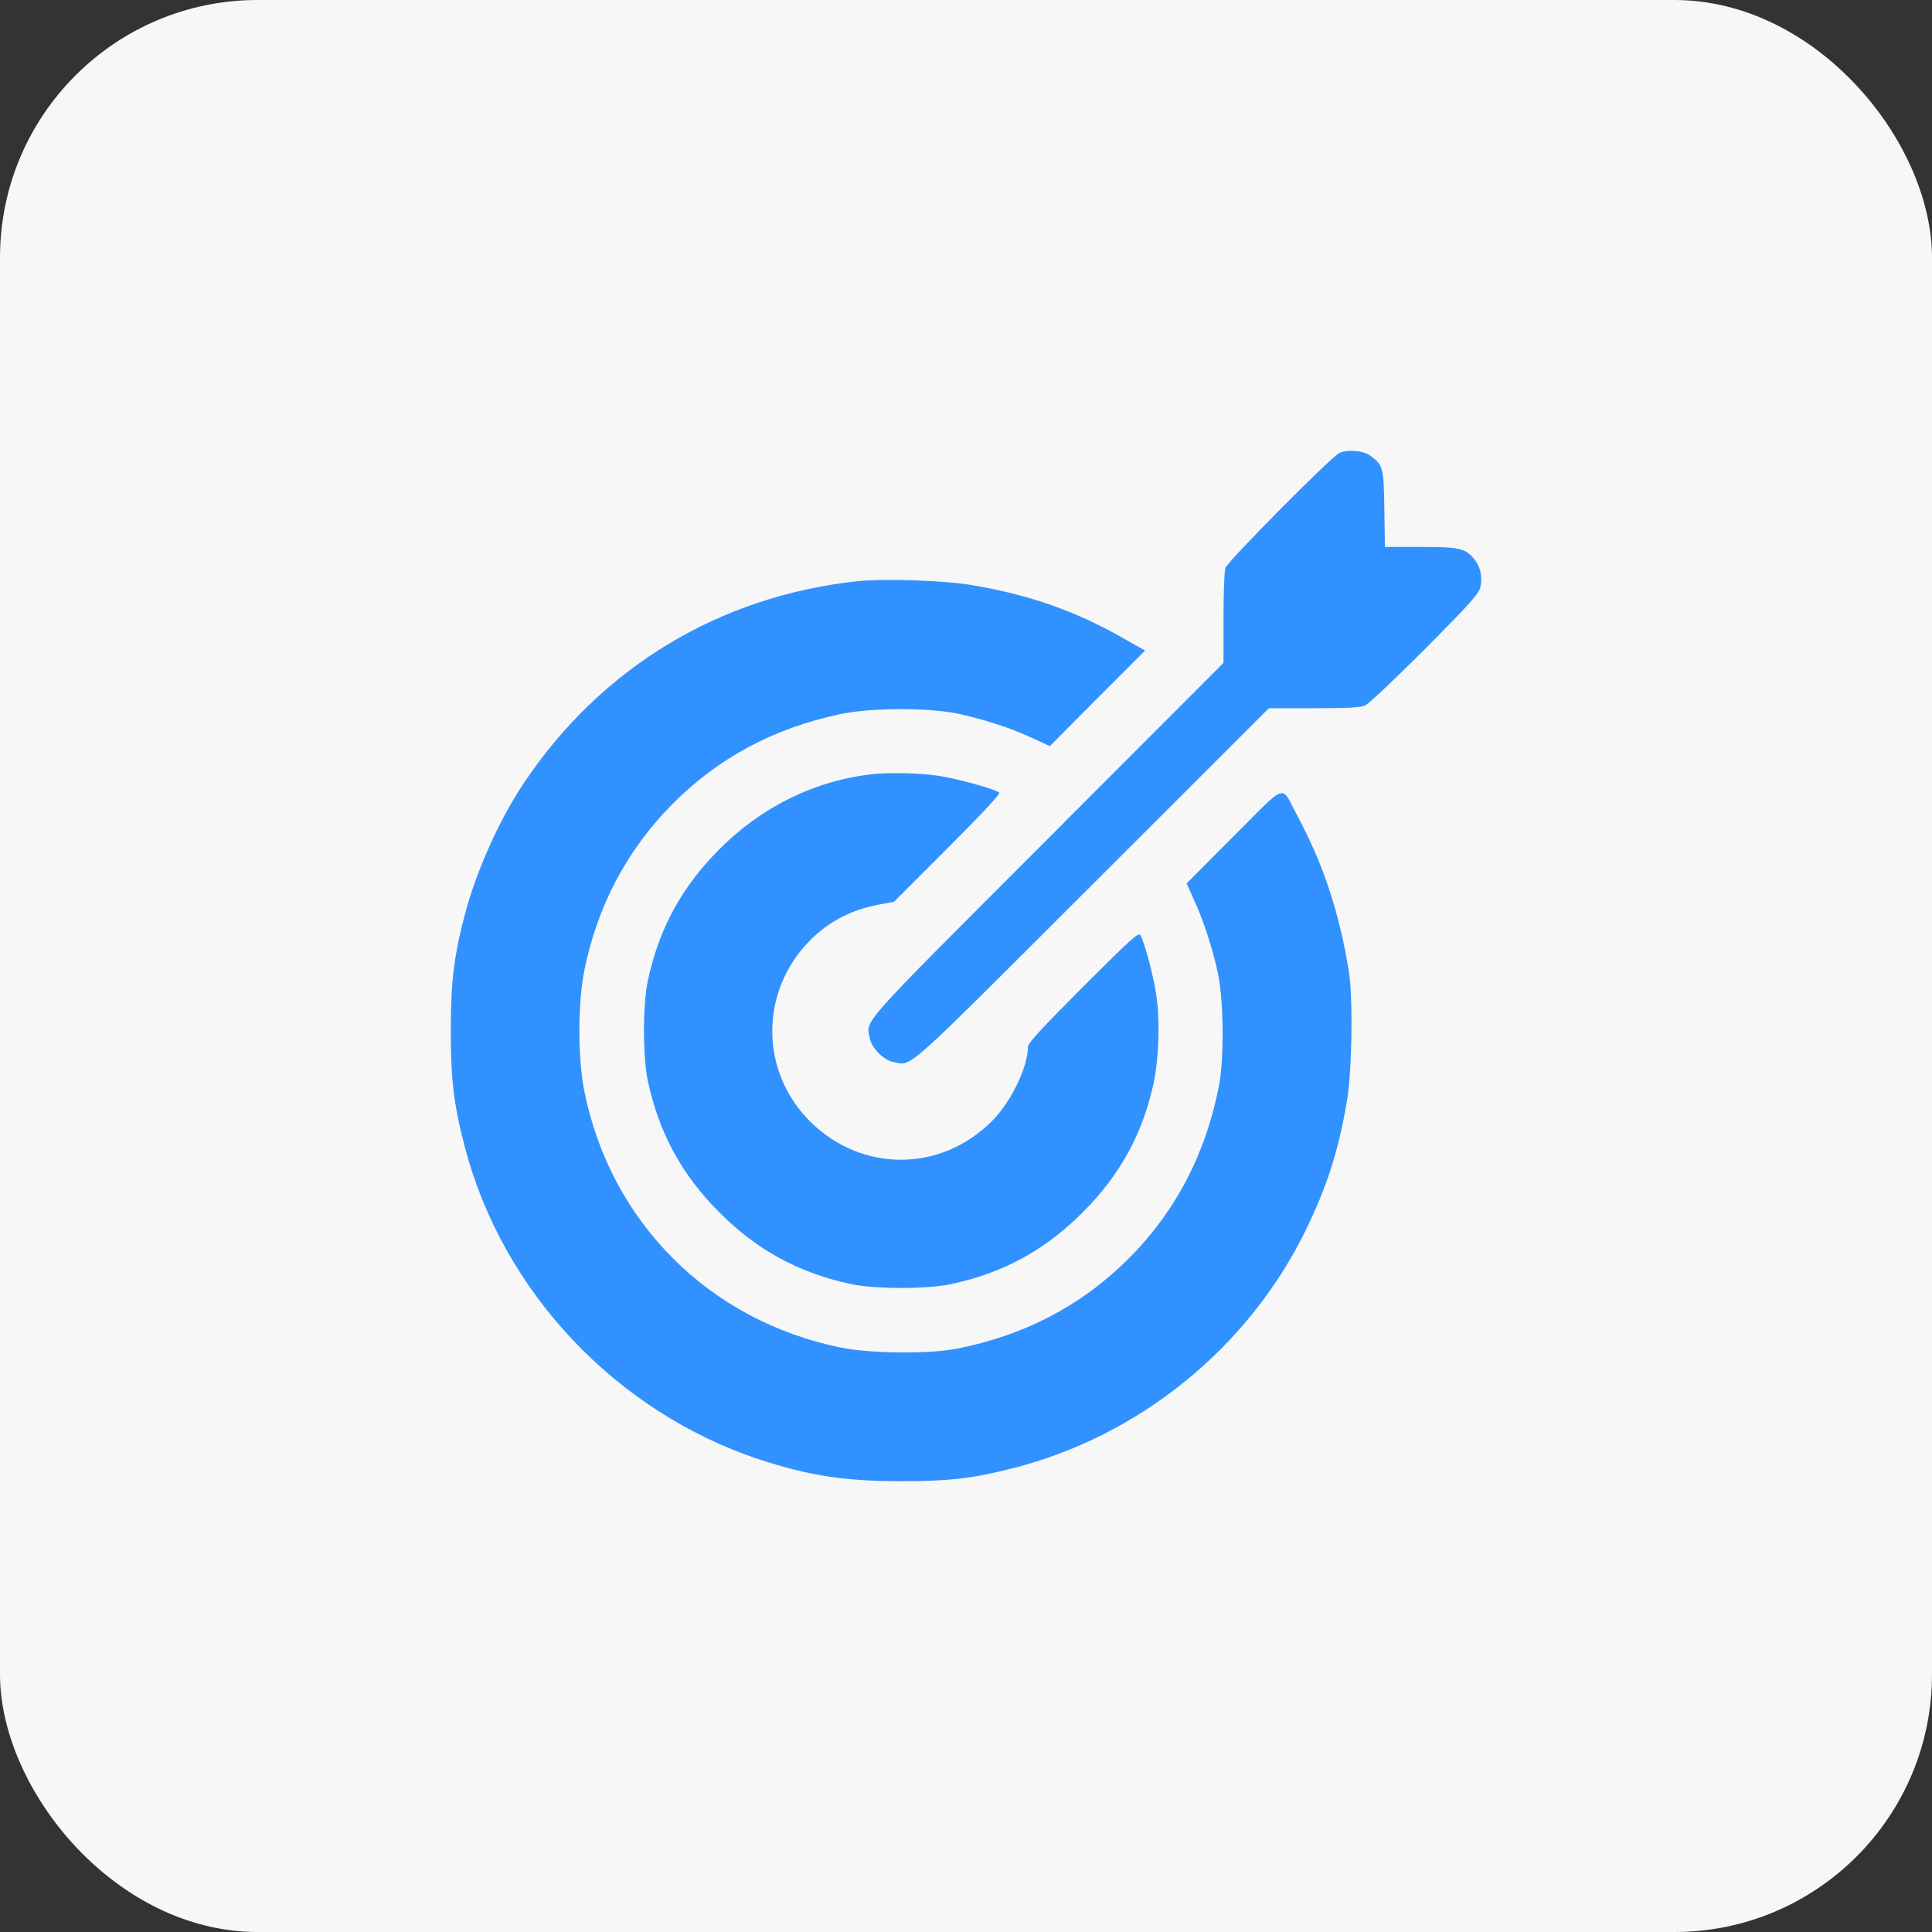
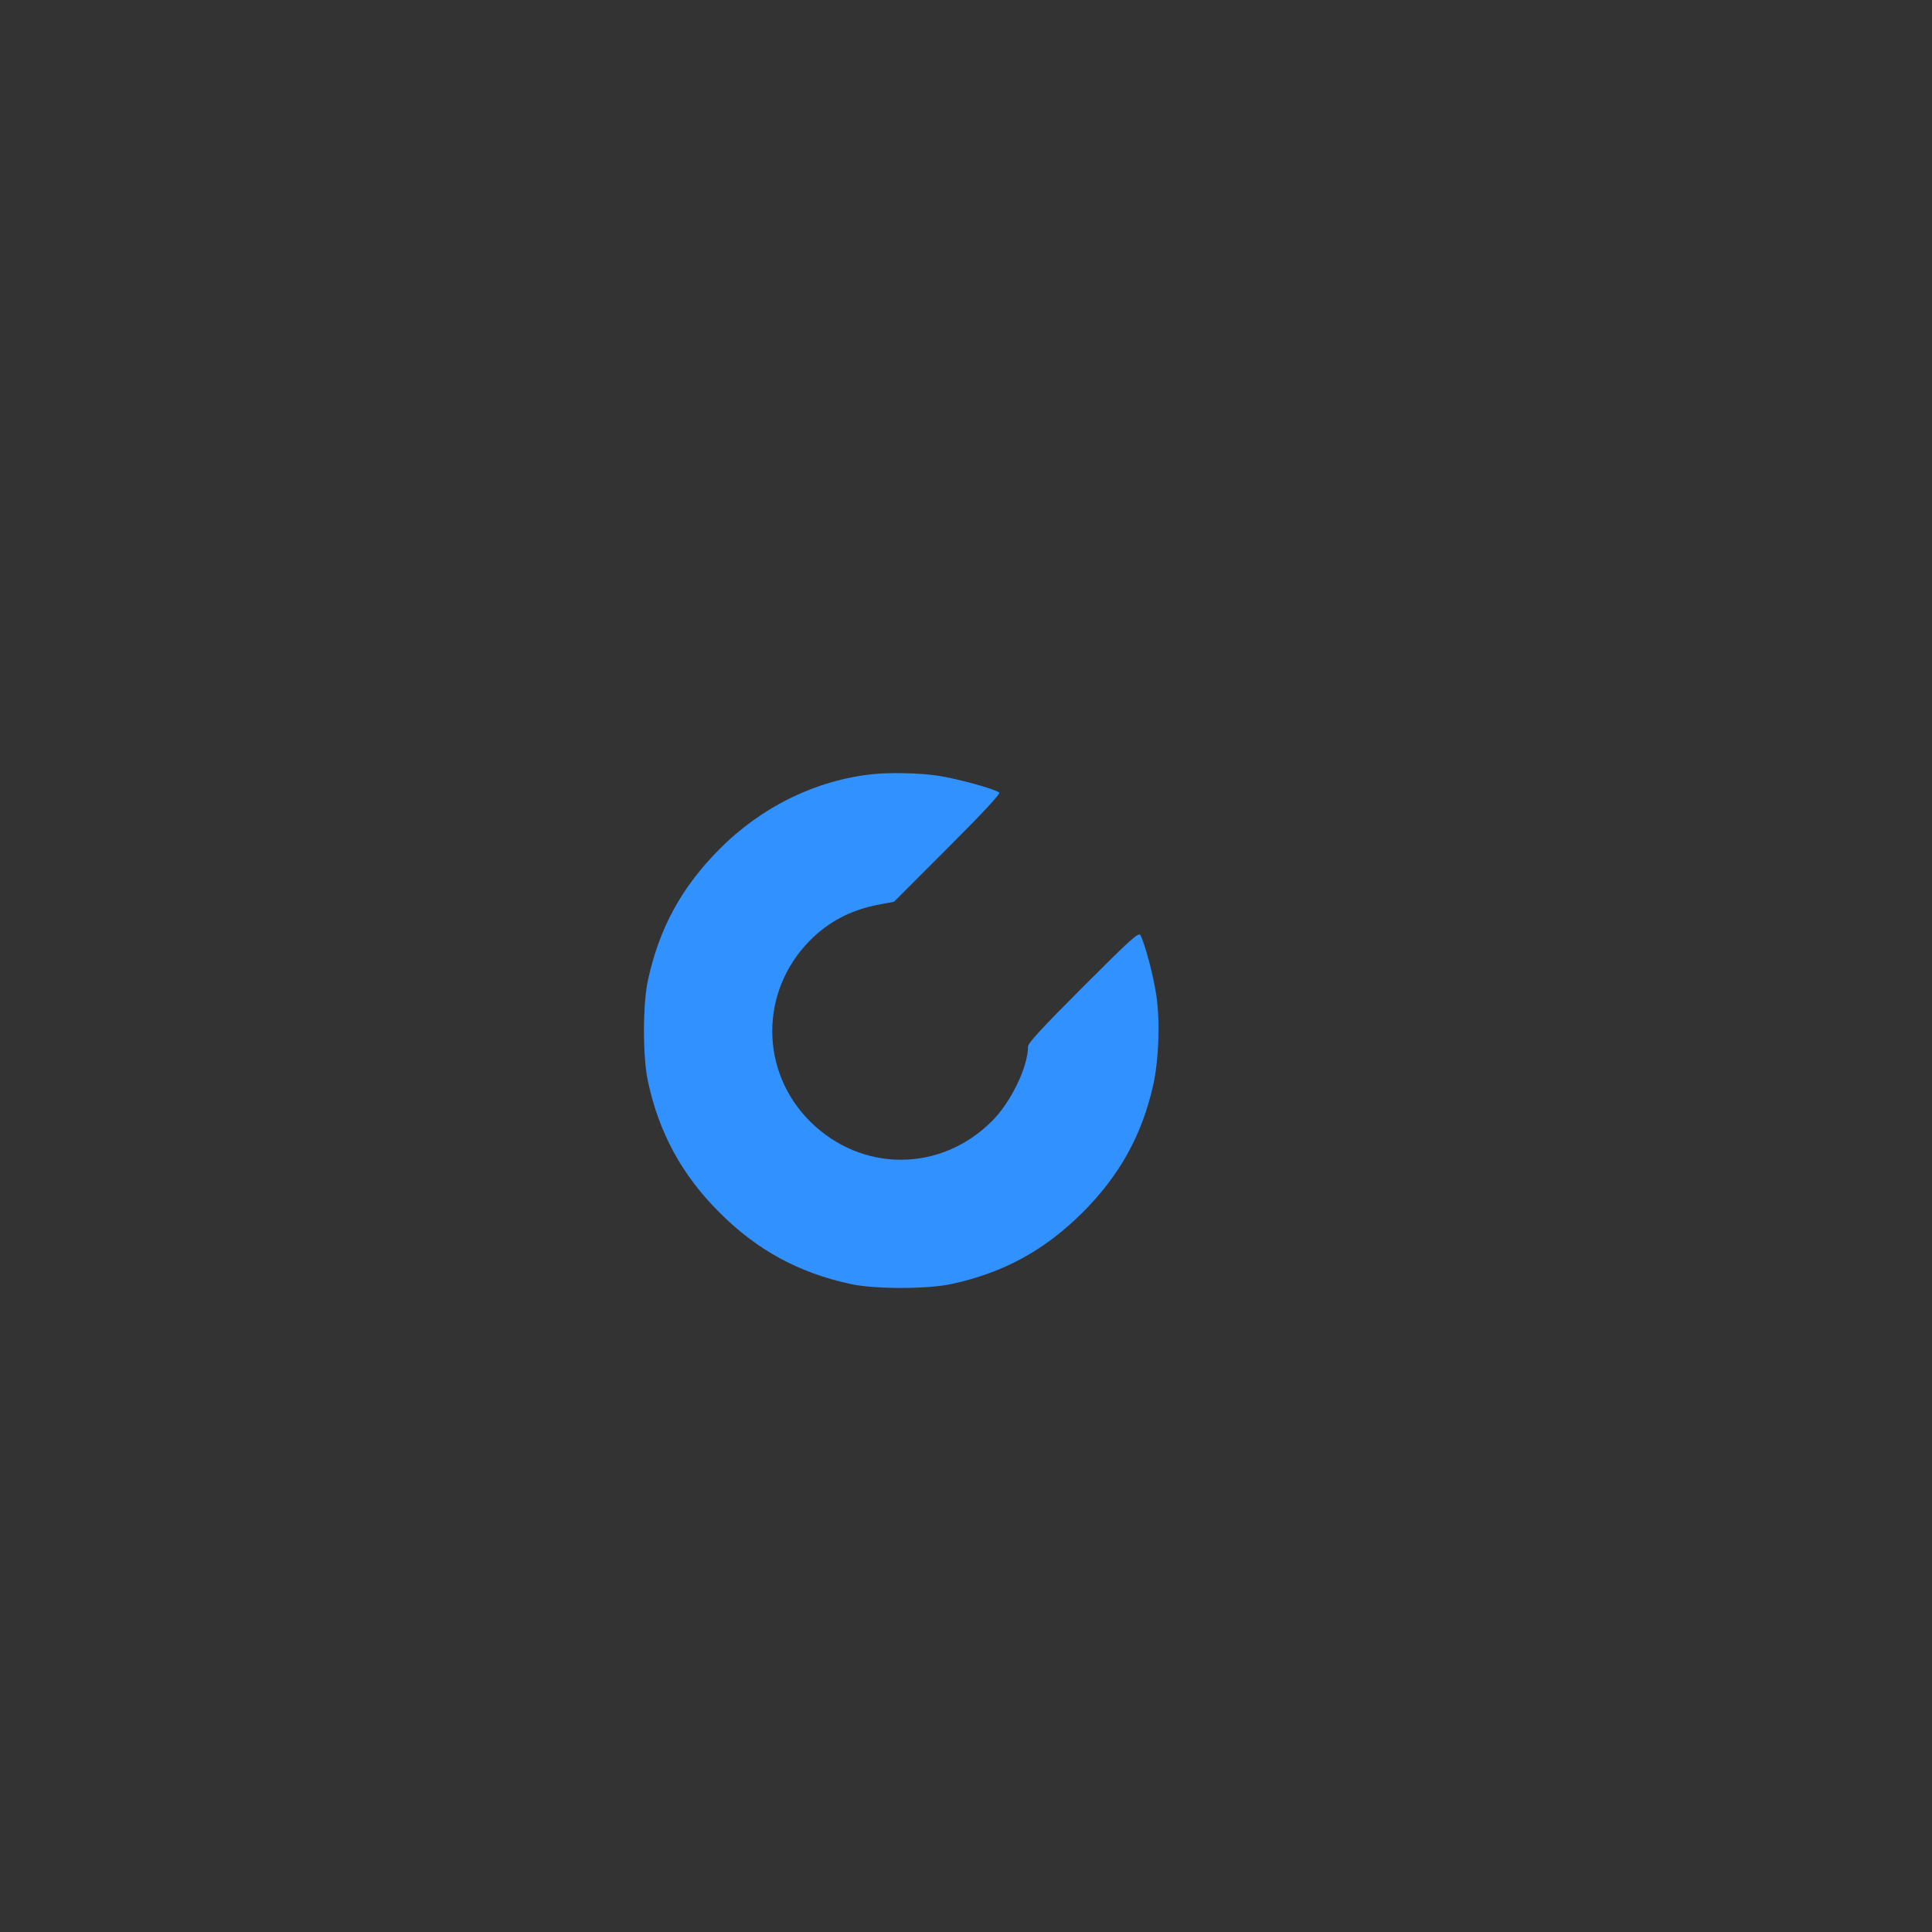
<svg xmlns="http://www.w3.org/2000/svg" width="150" height="150" viewBox="0 0 150 150" fill="none">
  <rect x="0" y="0" width="150" height="150" fill="#333333" stroke="none" />
-   <rect width="150" height="150" rx="20" fill="#F7F7F7" />
-   <path d="M103.991 35.17C103.349 35.467 95.369 43.528 95.15 44.076C95.056 44.342 94.993 45.955 94.993 47.989V51.465L81.317 65.161C66.452 80.047 67.25 79.139 67.531 80.61C67.672 81.377 68.611 82.317 69.378 82.457C70.849 82.739 69.941 83.537 84.822 68.667L98.514 54.986H102.003C104.632 54.986 105.618 54.939 105.993 54.767C106.275 54.642 108.372 52.654 110.672 50.353C114.255 46.737 114.85 46.064 114.944 45.548C115.1 44.718 114.928 43.967 114.443 43.388C113.739 42.558 113.301 42.464 110.265 42.464H107.527L107.48 39.506C107.433 36.265 107.386 36.124 106.385 35.373C105.853 34.982 104.616 34.872 103.991 35.17Z" fill="#3191FF" />
-   <path d="M66.593 45.125C55.827 46.268 46.611 51.871 40.633 60.856C38.74 63.69 36.94 67.728 36.08 71.046C35.235 74.287 35 76.228 35 80.031C35 83.835 35.235 85.776 36.08 89.016C39.006 100.286 47.847 109.647 59.004 113.325C62.837 114.577 65.591 115 69.957 115C73.665 115 75.481 114.797 78.61 113.998C88.421 111.525 96.871 104.669 101.331 95.606C103.021 92.147 103.913 89.392 104.57 85.51C104.977 83.146 105.055 77.495 104.726 75.414C103.96 70.765 102.755 67.102 100.658 63.204C99.422 60.903 100.001 60.7 95.791 64.91L92.13 68.589L92.677 69.81C93.444 71.469 94.133 73.598 94.555 75.539C95.009 77.652 95.056 82.176 94.633 84.336C93.601 89.626 91.238 94.135 87.545 97.797C83.915 101.398 79.487 103.699 74.26 104.716C72.022 105.139 67.594 105.092 65.263 104.622C55.029 102.525 47.393 94.87 45.359 84.68C44.858 82.16 44.858 77.902 45.359 75.382C46.36 70.373 48.676 65.99 52.197 62.437C55.796 58.821 60.068 56.536 65.263 55.44C67.641 54.939 72.148 54.924 74.448 55.425C76.451 55.863 78.563 56.552 80.222 57.334L81.505 57.929L85.198 54.219L88.906 50.51L87.216 49.555C83.508 47.442 79.956 46.189 75.512 45.438C73.384 45.062 68.658 44.906 66.593 45.125Z" fill="#3191FF" />
  <path d="M67.766 60.105C63.338 60.575 59.144 62.625 55.858 65.928C52.916 68.886 51.179 72.064 50.303 76.118C49.896 77.981 49.896 82.082 50.303 83.944C51.164 87.967 52.948 91.239 55.858 94.135C58.753 97.046 62.023 98.83 66.045 99.691C67.907 100.098 72.007 100.098 73.869 99.691C77.921 98.815 81.098 97.077 84.055 94.135C86.903 91.286 88.656 88.155 89.532 84.257C89.97 82.301 90.08 79.233 89.767 77.214C89.532 75.664 88.891 73.269 88.546 72.612C88.405 72.361 87.873 72.831 84.102 76.603C80.91 79.796 79.815 80.986 79.815 81.252C79.815 82.833 78.485 85.588 76.998 87.059C73.008 91.035 66.89 91.035 62.9 87.075C59.003 83.193 58.972 77.026 62.837 73.066C64.292 71.579 66.06 70.639 68.236 70.232L69.409 70.013L73.587 65.834C76.419 63.001 77.702 61.608 77.577 61.529C77.123 61.216 74.275 60.449 72.852 60.23C71.412 60.011 69.127 59.964 67.766 60.105Z" fill="#3191FF" />
</svg>